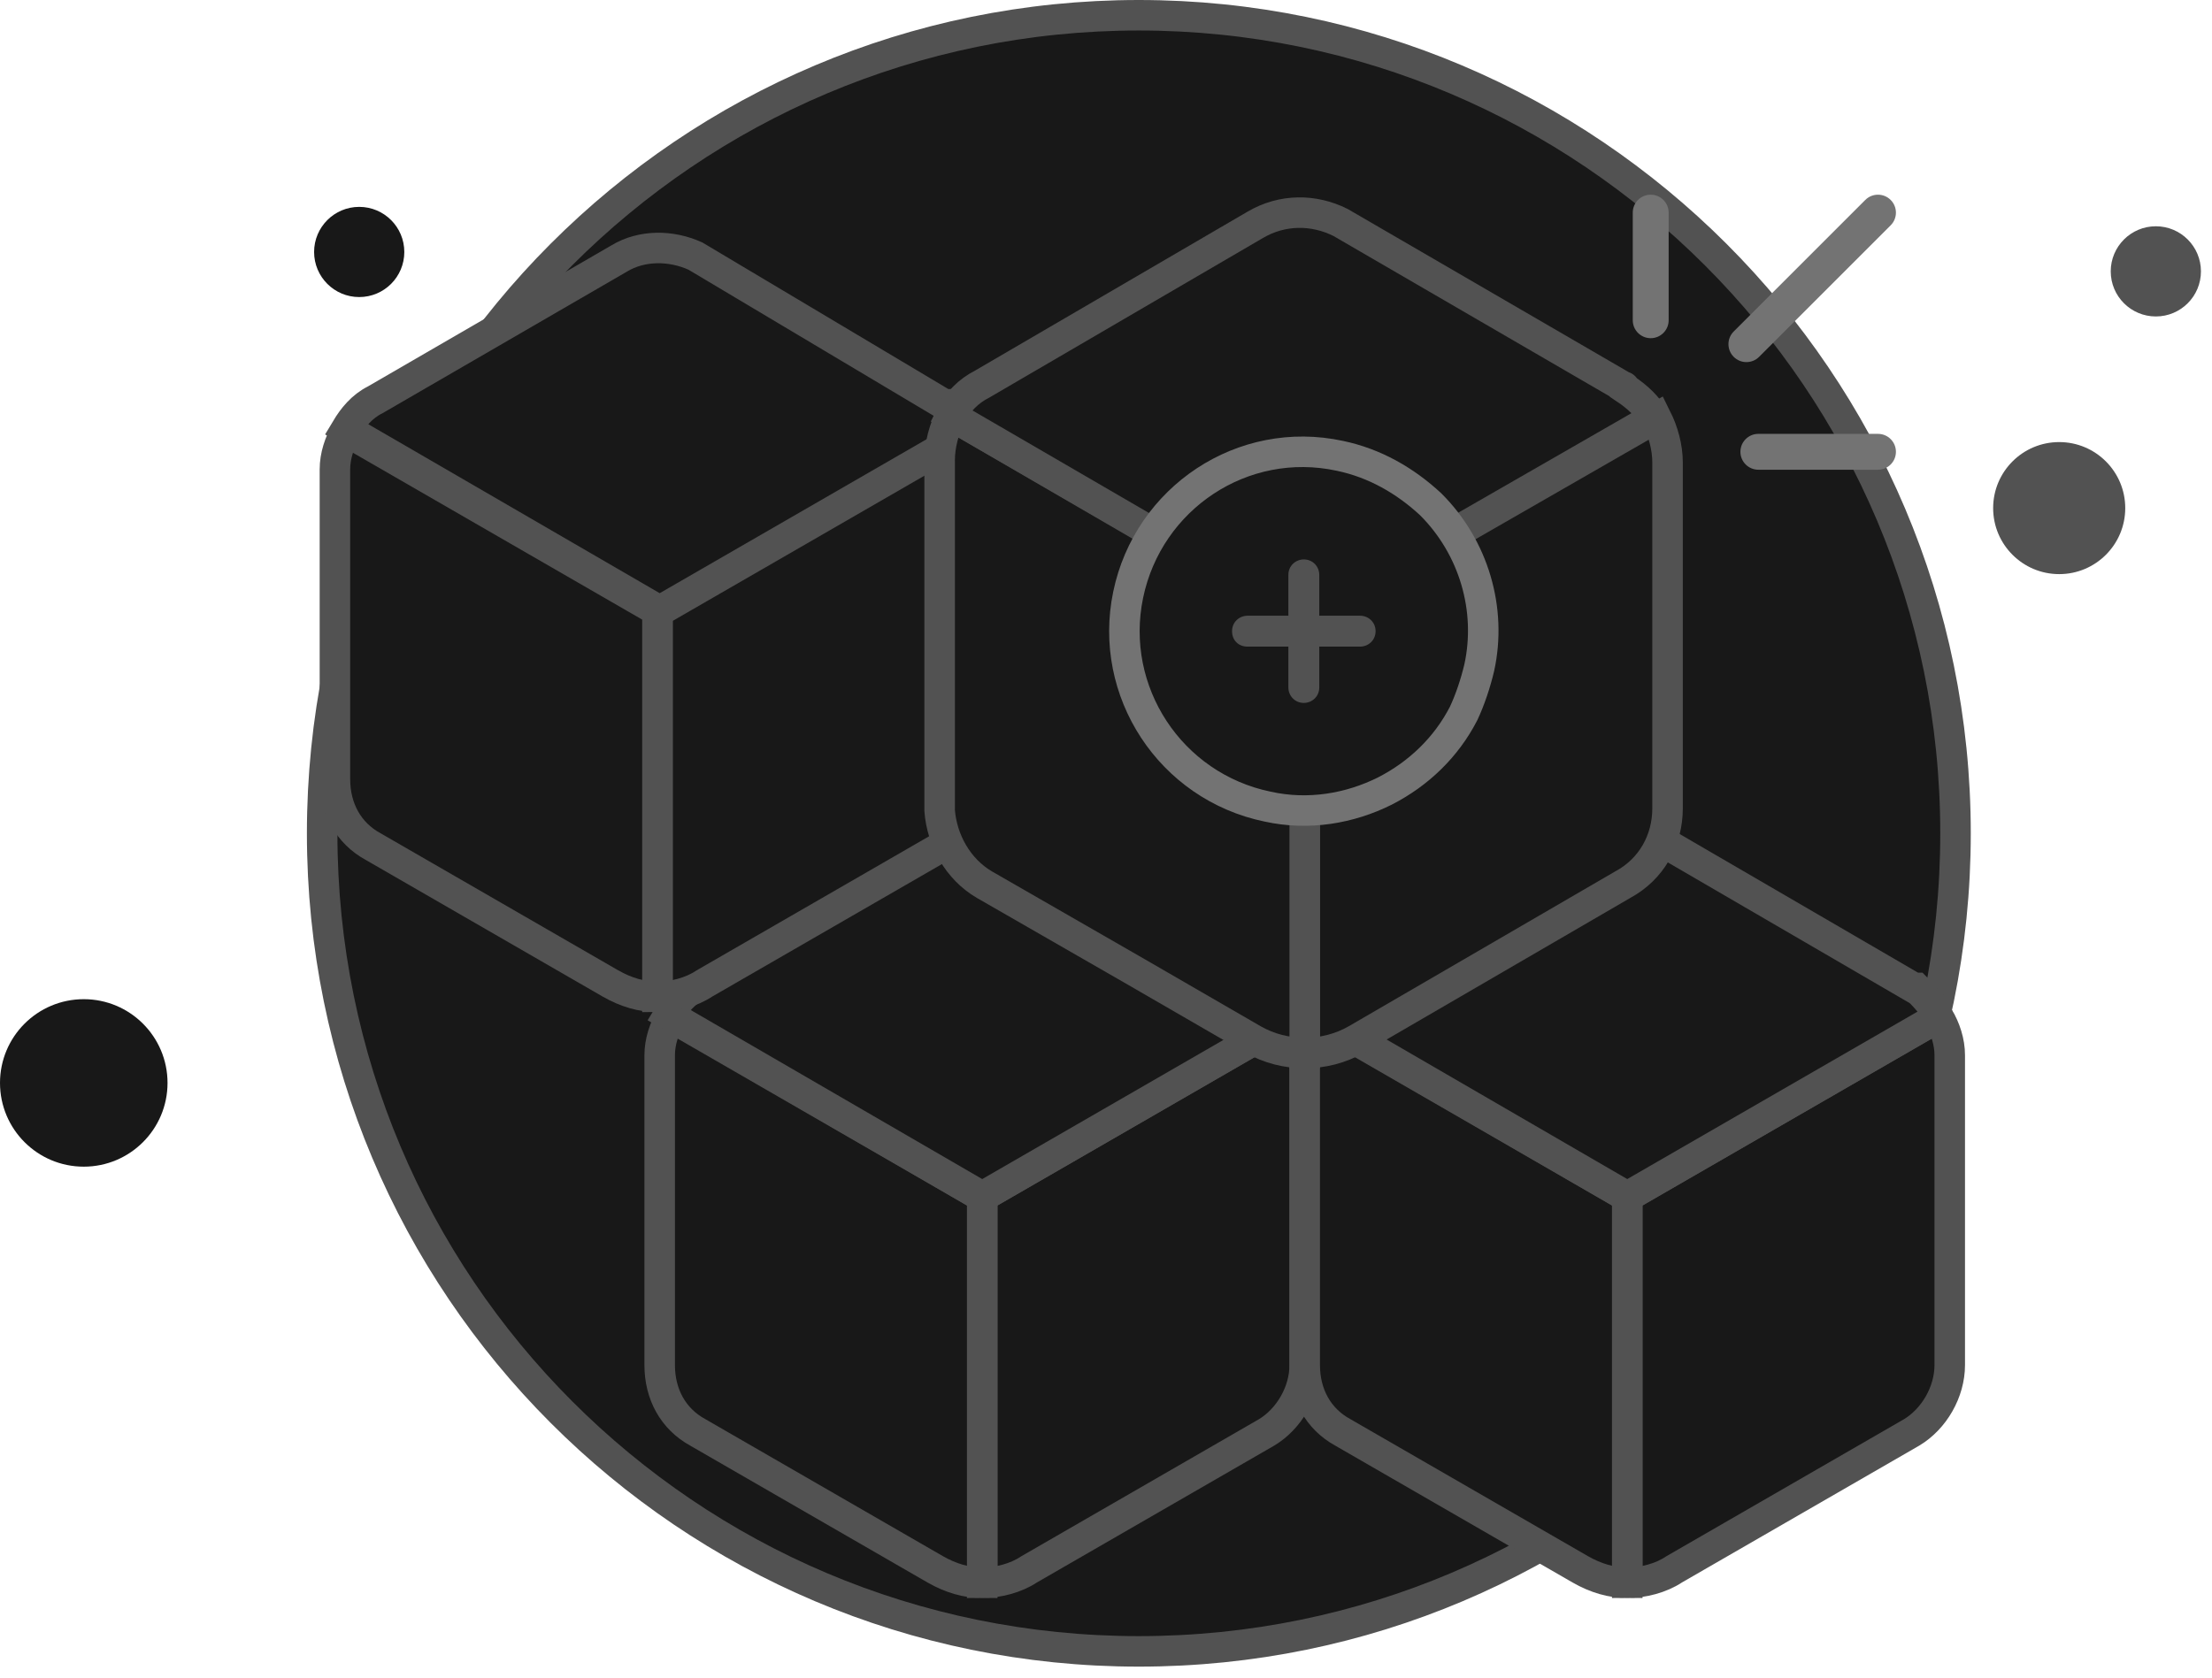
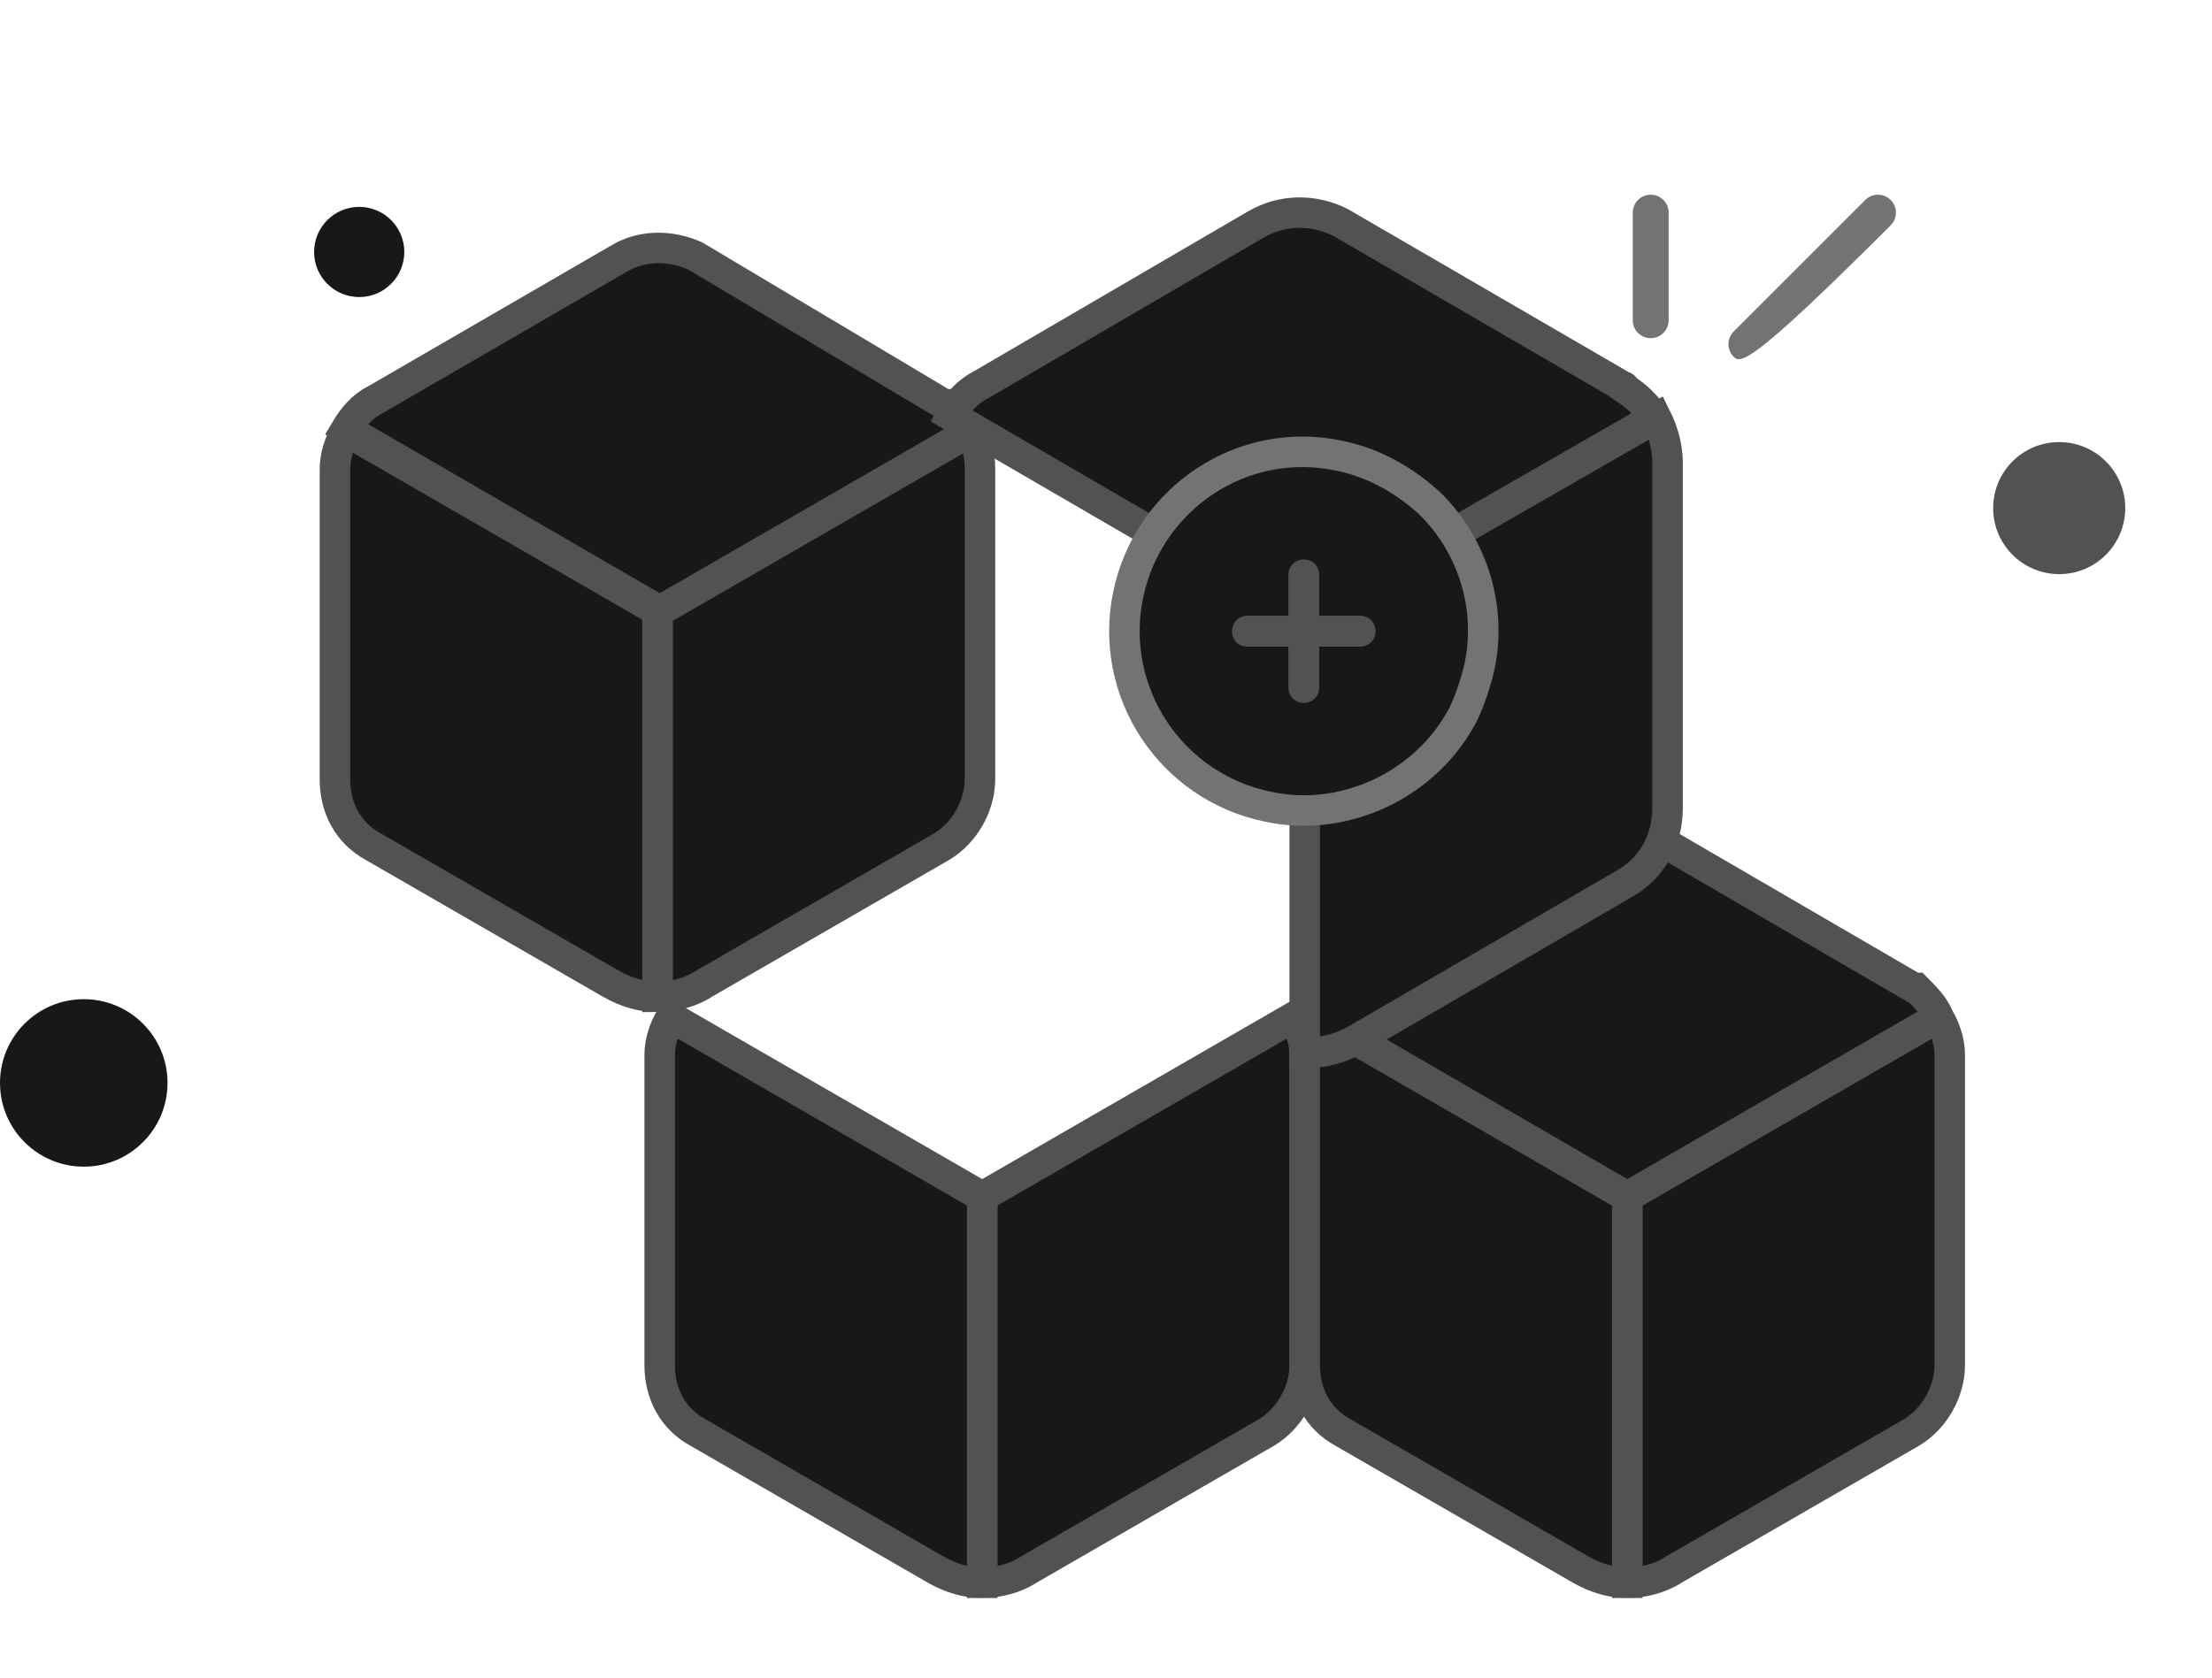
<svg xmlns="http://www.w3.org/2000/svg" width="145" height="110" viewBox="0 0 145 110" fill="none">
-   <path d="M74.653 108.28C104.218 108.28 128.187 84.311 128.187 54.64C128.187 24.969 104.113 1 74.653 1C45.087 1 21.118 24.969 21.118 54.64C21.118 84.311 45.087 108.28 74.653 108.28Z" fill="#181818" stroke="#525252" stroke-width="2" stroke-miterlimit="10" />
  <path d="M134.984 37.645C137.374 37.645 139.313 35.707 139.313 33.316C139.313 30.925 137.374 28.987 134.984 28.987C132.593 28.987 130.654 30.925 130.654 33.316C130.654 35.707 132.593 37.645 134.984 37.645Z" fill="#525252" />
-   <path d="M141.319 20.75C142.952 20.75 144.275 19.427 144.275 17.794C144.275 16.161 142.952 14.837 141.319 14.837C139.686 14.837 138.362 16.161 138.362 17.794C138.362 19.427 139.686 20.75 141.319 20.75Z" fill="#525252" />
  <path d="M23.547 19.478C25.18 19.478 26.503 18.155 26.503 16.522C26.503 14.889 25.18 13.565 23.547 13.565C21.914 13.565 20.59 14.889 20.59 16.522C20.59 18.155 21.914 19.478 23.547 19.478Z" fill="#181818" />
  <path d="M5.491 76.498C8.523 76.498 10.982 74.039 10.982 71.007C10.982 67.974 8.523 65.516 5.491 65.516C2.458 65.516 0 67.974 0 71.007C0 74.039 2.458 76.498 5.491 76.498Z" fill="#181818" />
  <path d="M85.526 69.193V89.504C85.526 91.271 84.499 93.037 83.03 93.92L67.468 102.898C66.587 103.487 65.412 103.782 64.385 103.782V78.466L84.792 66.691C85.233 67.427 85.526 68.31 85.526 69.193Z" fill="#181818" stroke="#525252" stroke-width="2" stroke-miterlimit="10" />
  <path d="M64.385 78.466V103.782C63.357 103.782 62.329 103.487 61.301 102.898L45.739 93.92C44.124 93.037 43.243 91.418 43.243 89.504V69.193C43.243 68.31 43.537 67.427 43.977 66.691L64.385 78.466Z" fill="#181818" stroke="#525252" stroke-width="2" stroke-miterlimit="10" />
-   <path d="M84.792 66.691L64.385 78.466L43.831 66.544C44.271 65.808 44.858 65.072 45.739 64.63L61.742 55.358C63.21 54.474 65.119 54.474 66.734 55.21L83.177 64.777C83.177 64.777 83.177 64.777 83.324 64.777C83.911 65.366 84.499 65.955 84.792 66.691Z" fill="#181818" stroke="#525252" stroke-width="2" stroke-miterlimit="10" />
  <path d="M127.809 69.193V89.504C127.809 91.271 126.782 93.037 125.314 93.92L109.751 102.898C108.87 103.487 107.696 103.782 106.668 103.782V78.466L127.075 66.691C127.516 67.427 127.809 68.31 127.809 69.193Z" fill="#181818" stroke="#525252" stroke-width="2" stroke-miterlimit="10" />
  <path d="M106.668 78.466V103.782C105.64 103.782 104.612 103.487 103.585 102.898L88.022 93.92C86.407 93.037 85.526 91.418 85.526 89.504V69.193C85.526 68.31 85.82 67.427 86.26 66.691L106.668 78.466Z" fill="#181818" stroke="#525252" stroke-width="2" stroke-miterlimit="10" />
  <path d="M127.075 66.691L106.668 78.466L86.114 66.544C86.554 65.808 87.141 65.072 88.022 64.63L104.025 55.358C105.493 54.474 107.402 54.474 109.017 55.21L125.46 64.777C125.46 64.777 125.46 64.777 125.607 64.777C126.194 65.366 126.782 65.955 127.075 66.691Z" fill="#181818" stroke="#525252" stroke-width="2" stroke-miterlimit="10" />
  <path d="M64.238 30.778V51.089C64.238 52.855 63.21 54.622 61.742 55.505L46.18 64.483C45.299 65.072 44.124 65.366 43.097 65.366V40.05L63.504 28.275C64.091 29.011 64.238 29.894 64.238 30.778Z" fill="#181818" stroke="#525252" stroke-width="2" stroke-miterlimit="10" />
  <path d="M43.096 40.05V65.366C42.069 65.366 41.041 65.072 40.013 64.483L24.451 55.505C22.836 54.622 21.955 53.003 21.955 51.089V30.778C21.955 29.894 22.249 29.011 22.689 28.275L43.096 40.05Z" fill="#181818" stroke="#525252" stroke-width="2" stroke-miterlimit="10" />
  <path d="M63.651 28.275L43.243 40.05L22.689 28.128C23.129 27.392 23.717 26.656 24.598 26.215L40.6 16.942C42.069 16.059 43.977 16.059 45.592 16.795L61.889 26.509C61.889 26.509 61.889 26.509 62.036 26.509C62.623 26.95 63.21 27.539 63.651 28.275Z" fill="#181818" stroke="#525252" stroke-width="2" stroke-miterlimit="10" />
  <path d="M109.311 30.336V53.002C109.311 55.063 108.283 56.977 106.374 58.007L88.903 68.163C87.875 68.751 86.701 69.046 85.526 69.046V40.639L108.576 27.392C109.017 28.275 109.311 29.305 109.311 30.336Z" fill="#181818" stroke="#525252" stroke-width="2" stroke-miterlimit="10" />
-   <path d="M85.526 40.639V58.596V69.046C84.352 69.046 83.177 68.751 82.149 68.163L74.515 63.747L64.531 58.007C62.77 56.976 61.742 55.063 61.595 53.15V30.189C61.595 29.158 61.889 28.128 62.329 27.245L85.526 40.639Z" fill="#181818" stroke="#525252" stroke-width="2" stroke-miterlimit="10" />
  <path d="M108.429 27.392L85.379 40.639L62.329 27.245C62.77 26.362 63.504 25.626 64.385 25.184L82.296 14.734C84.058 13.704 86.113 13.704 87.875 14.587L106.374 25.331C106.374 25.331 106.521 25.331 106.521 25.479C107.402 26.067 107.989 26.656 108.429 27.392Z" fill="#181818" stroke="#525252" stroke-width="2" stroke-miterlimit="10" />
  <path fill-rule="evenodd" clip-rule="evenodd" d="M108.206 12.766C108.856 12.766 109.383 13.292 109.383 13.942V20.999C109.383 21.648 108.856 22.175 108.206 22.175C107.557 22.175 107.03 21.648 107.03 20.999V13.942C107.03 13.292 107.557 12.766 108.206 12.766Z" fill="#737373" />
-   <path fill-rule="evenodd" clip-rule="evenodd" d="M123.936 13.11C124.396 13.569 124.396 14.314 123.936 14.774L115.311 23.399C114.852 23.858 114.107 23.858 113.648 23.399C113.188 22.939 113.188 22.195 113.648 21.735L122.273 13.11C122.732 12.651 123.477 12.651 123.936 13.11Z" fill="#737373" />
-   <path fill-rule="evenodd" clip-rule="evenodd" d="M114.087 29.624C114.087 28.974 114.614 28.448 115.264 28.448H123.105C123.754 28.448 124.281 28.974 124.281 29.624C124.281 30.273 123.754 30.8 123.105 30.8H115.264C114.614 30.8 114.087 30.273 114.087 29.624Z" fill="#737373" />
+   <path fill-rule="evenodd" clip-rule="evenodd" d="M123.936 13.11C124.396 13.569 124.396 14.314 123.936 14.774C114.852 23.858 114.107 23.858 113.648 23.399C113.188 22.939 113.188 22.195 113.648 21.735L122.273 13.11C122.732 12.651 123.477 12.651 123.936 13.11Z" fill="#737373" />
  <path d="M96.966 43.784C96.725 44.802 96.365 45.88 95.944 46.779C94.803 48.995 93 50.732 90.777 51.87C88.494 53.008 85.79 53.487 83.087 52.888C76.718 51.57 72.633 45.341 73.954 38.993C75.276 32.644 81.465 28.512 87.833 29.889C90.116 30.368 92.099 31.506 93.781 33.063C96.605 35.878 97.807 39.951 96.966 43.784Z" fill="#181818" stroke="#737373" stroke-width="2" stroke-miterlimit="10" stroke-linejoin="round" />
  <path d="M89.16 40.373H86.48V37.693C86.48 37.157 86.063 36.681 85.467 36.681C84.931 36.681 84.455 37.098 84.455 37.693V40.373H81.775C81.239 40.373 80.763 40.79 80.763 41.386C80.763 41.981 81.18 42.398 81.775 42.398H84.455V45.078C84.455 45.614 84.872 46.09 85.467 46.09C86.003 46.09 86.48 45.673 86.48 45.078V42.398H89.16C89.695 42.398 90.172 41.981 90.172 41.386C90.172 40.79 89.695 40.373 89.16 40.373Z" fill="#525252" />
</svg>